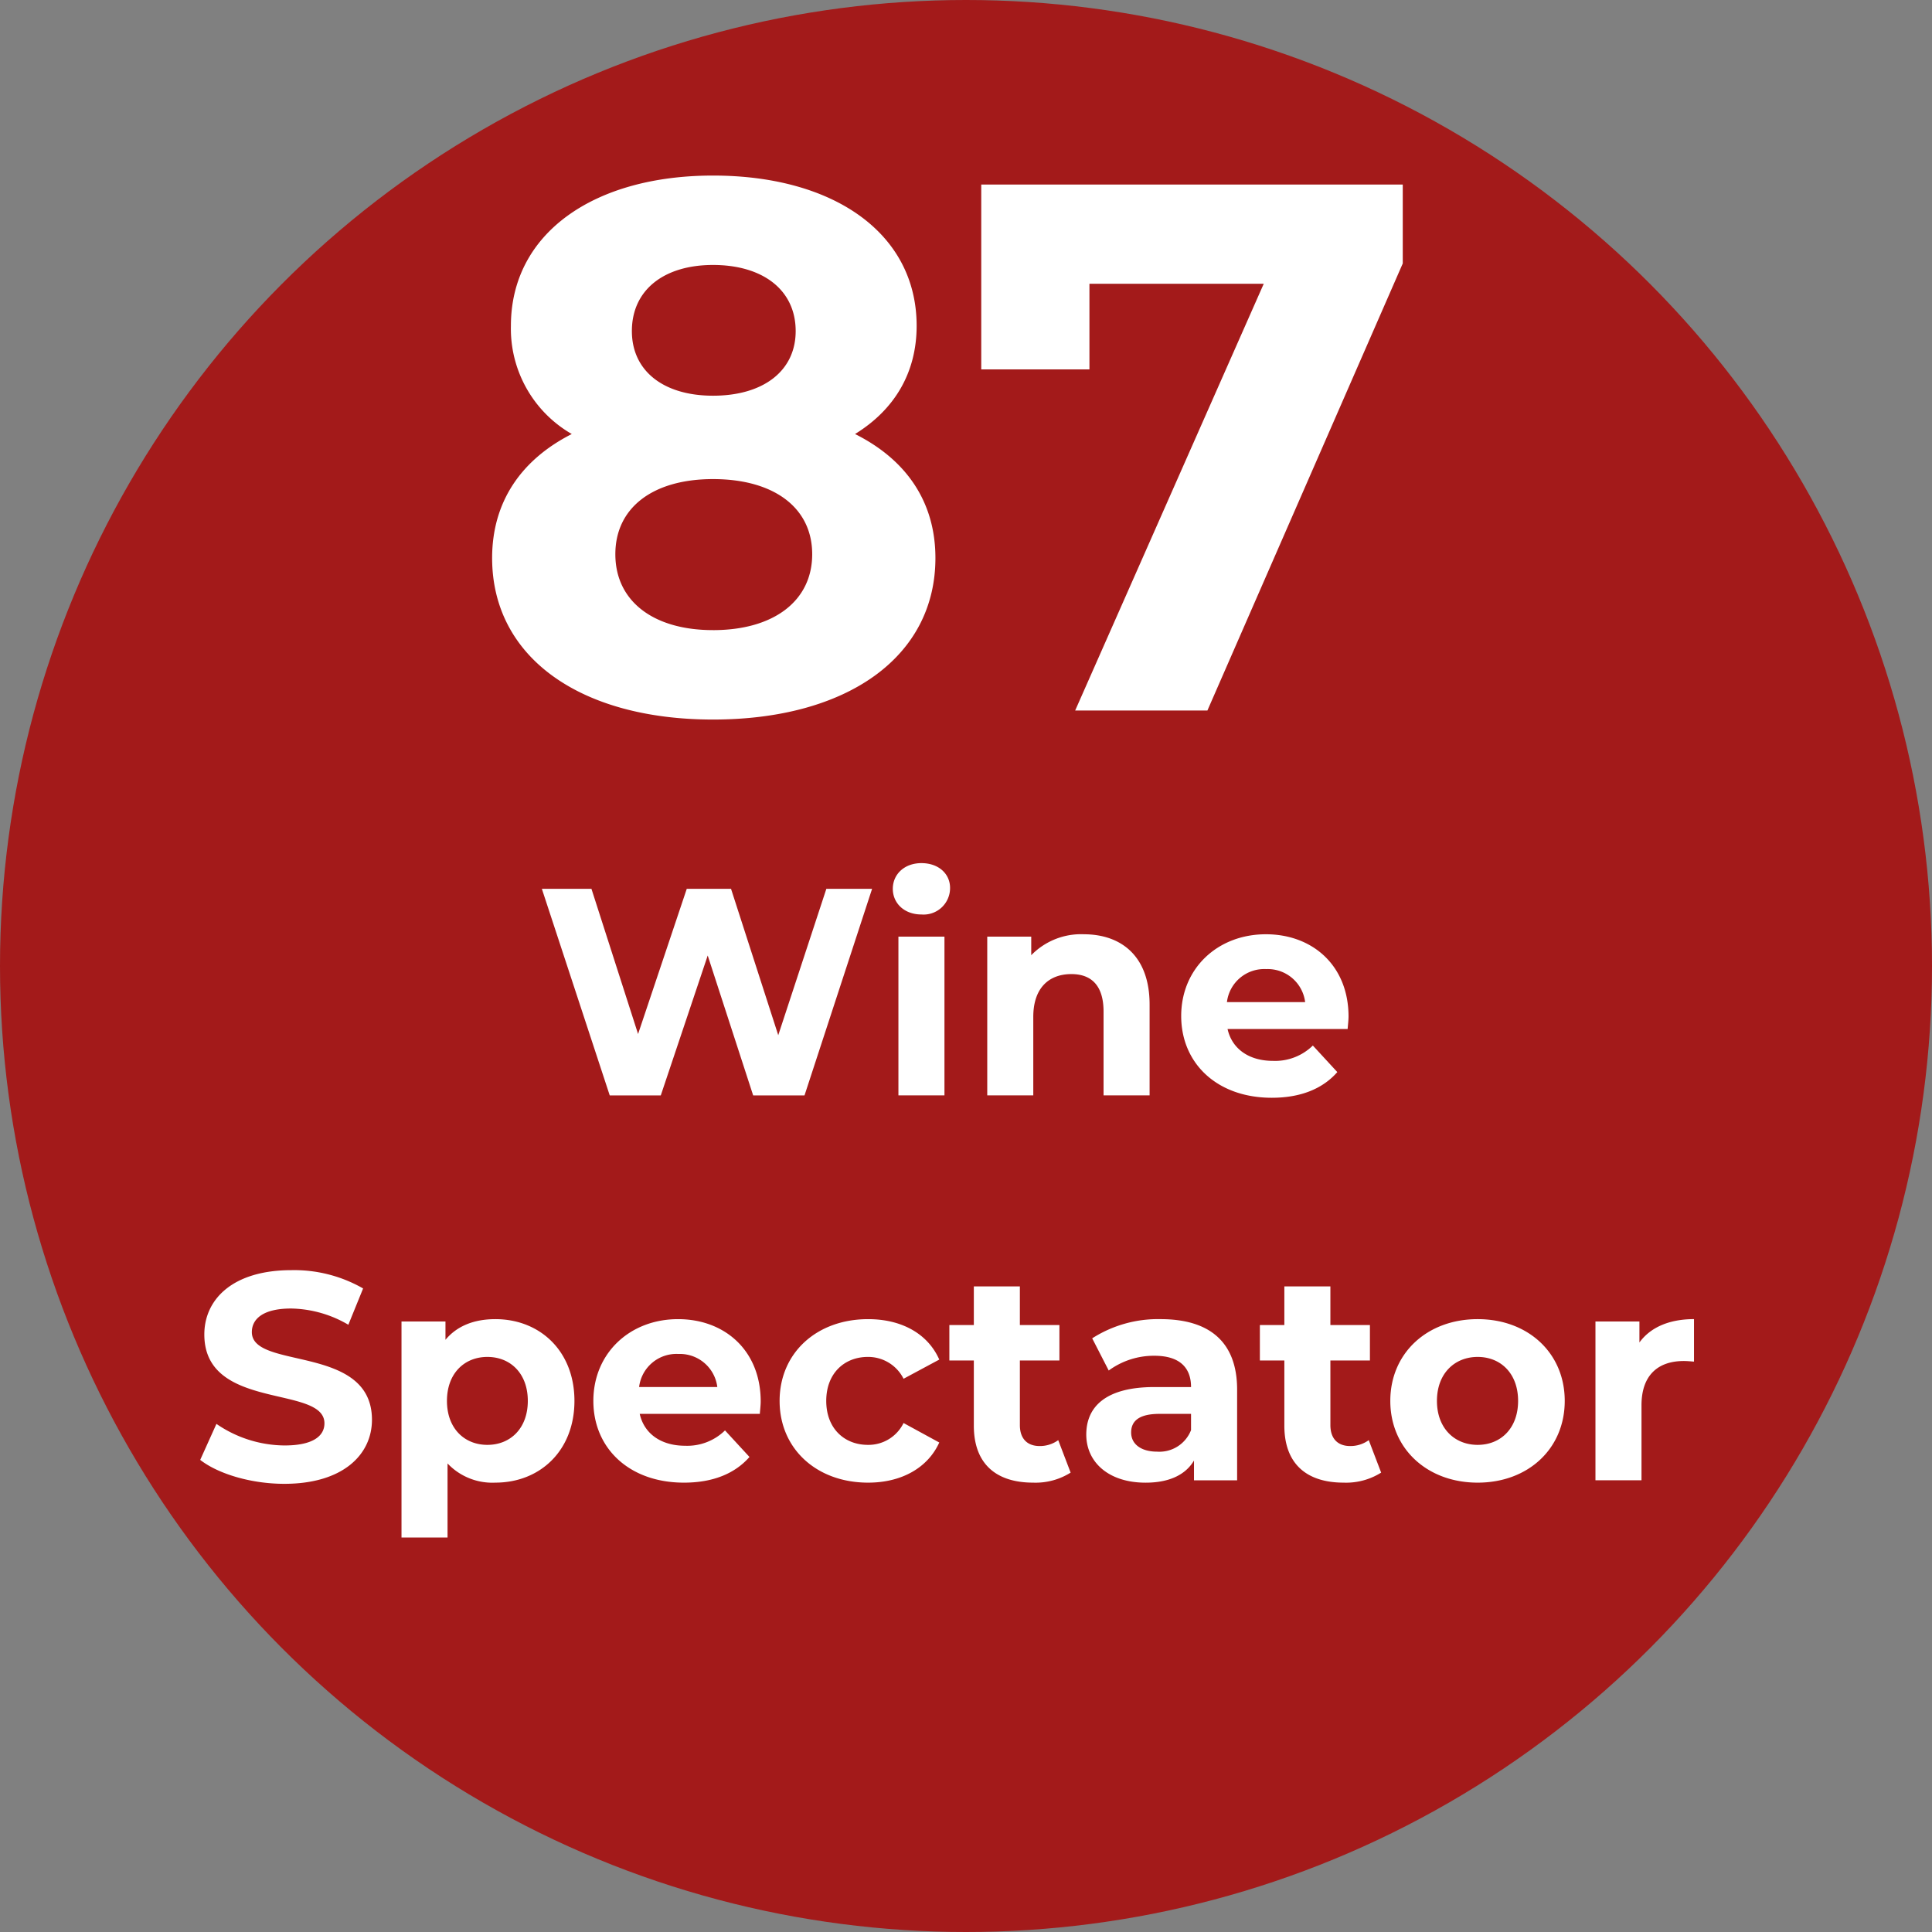
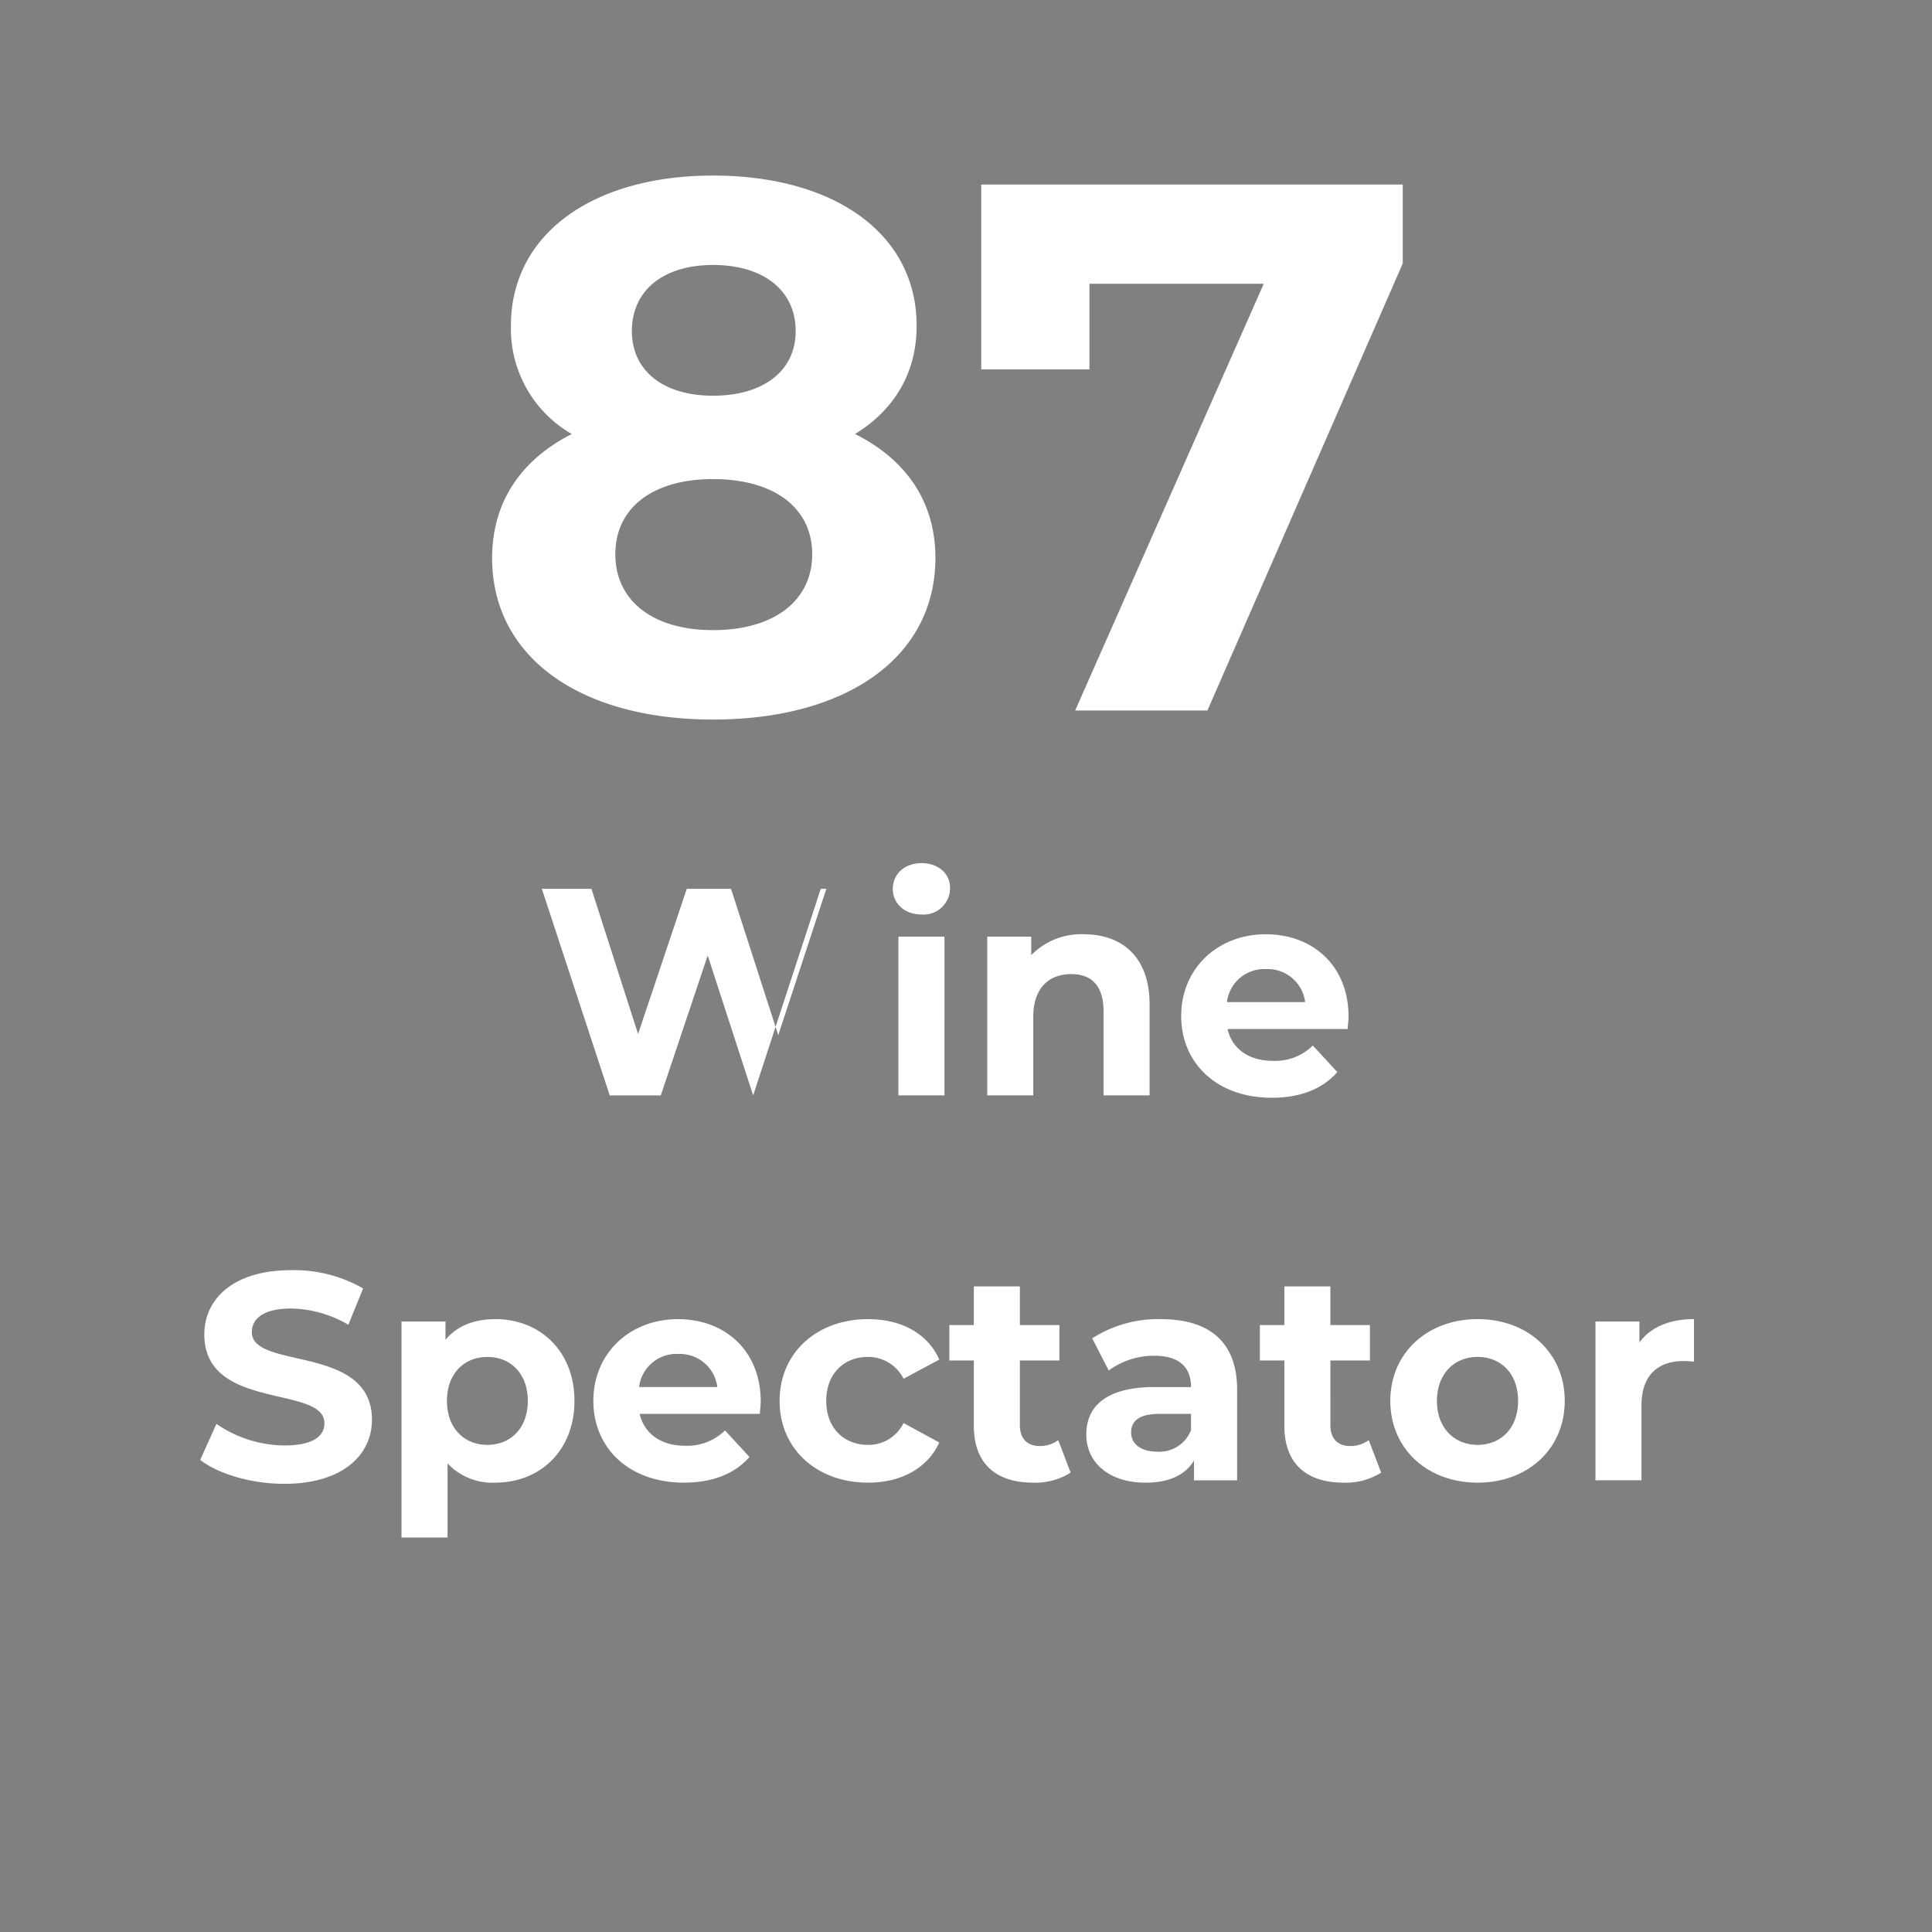
<svg xmlns="http://www.w3.org/2000/svg" width="300" height="300" viewBox="0 0 300 300">
  <rect x="0" y="0" width="300" height="300" fill="#808080" stroke="none" />
  <defs>
    <style>
      .cls-1 {
        fill: #a31a1a;
      }

      .cls-2 {
        fill: #fff;
        fill-rule: evenodd;
      }
    </style>
  </defs>
-   <circle class="cls-1" cx="150" cy="150" r="150" />
-   <path id="_87_Wine_Spectator" data-name="87 Wine Spectator" class="cls-2" d="M132.769,67.395c6.066-3.733,9.566-9.45,9.566-16.8,0-14.35-12.833-23.334-31.617-23.334-18.551,0-31.384,8.984-31.384,23.334a18.864,18.864,0,0,0,9.45,16.8c-7.817,3.967-12.367,10.5-12.367,19.251,0,15.4,13.65,25.084,34.3,25.084,20.767,0,34.534-9.683,34.534-25.084C145.252,77.9,140.7,71.361,132.769,67.395ZM110.718,41.144c7.7,0,12.834,3.85,12.834,10.267,0,6.183-5.017,10.034-12.834,10.034-7.7,0-12.6-3.85-12.6-10.034C98.118,44.994,103.134,41.144,110.718,41.144Zm0,56.7c-9.334,0-15.167-4.55-15.167-11.784s5.833-11.667,15.167-11.667c9.45,0,15.4,4.433,15.4,11.667S120.168,97.846,110.718,97.846ZM152.367,28.66v28.7h16.8v-13.3h27.068l-29.284,66.268h20.534l30.334-69.418V28.66H152.367ZM128.316,138.015l-7.47,22.73-7.332-22.73H106.64l-7.561,22.546-7.24-22.546h-7.7l10.54,32.078h7.927l7.287-21.721,7.057,21.721h7.974l10.494-32.078h-7.1ZM143.08,142a4.111,4.111,0,0,0,4.445-4.125c0-2.2-1.787-3.849-4.445-3.849s-4.445,1.741-4.445,3.987S140.422,142,143.08,142Zm-3.574,28.091h7.149V145.439h-7.149v24.654Zm28.781-25.021a10.792,10.792,0,0,0-8.157,3.254v-2.887H153.3v24.654h7.148V157.9c0-4.536,2.475-6.644,5.912-6.644,3.162,0,5,1.833,5,5.82v13.014h7.149V155.979C178.506,148.463,174.107,145.072,168.287,145.072ZM209.4,157.858c0-7.928-5.591-12.786-12.831-12.786-7.516,0-13.153,5.316-13.153,12.694,0,7.332,5.545,12.694,14.069,12.694,4.445,0,7.882-1.375,10.173-3.987l-3.8-4.124a8.362,8.362,0,0,1-6.187,2.382c-3.757,0-6.369-1.878-7.057-4.949H209.26C209.306,159.187,209.4,158.407,209.4,157.858Zm-12.786-7.378a5.858,5.858,0,0,1,6.049,5.132H190.517A5.837,5.837,0,0,1,196.612,150.48ZM44.148,230.407c9.165,0,13.61-4.583,13.61-9.944,0-11.778-18.651-7.7-18.651-13.611,0-2.016,1.7-3.666,6.095-3.666a18.114,18.114,0,0,1,8.89,2.521l2.291-5.637a21.517,21.517,0,0,0-11.136-2.841c-9.119,0-13.519,4.537-13.519,9.99,0,11.915,18.651,7.79,18.651,13.794,0,1.97-1.787,3.437-6.187,3.437A18.866,18.866,0,0,1,33.608,221.1l-2.52,5.591C33.929,228.9,39.061,230.407,44.148,230.407Zm32.77-25.571c-3.3,0-5.957,1.054-7.745,3.208V205.2H62.345v33.544h7.149v-11.5a9.573,9.573,0,0,0,7.424,2.979c6.92,0,12.281-4.95,12.281-12.694S83.838,204.836,76.918,204.836Zm-1.237,19.522c-3.575,0-6.278-2.566-6.278-6.828s2.7-6.828,6.278-6.828,6.278,2.566,6.278,6.828S79.255,224.358,75.681,224.358Zm42.44-6.737c0-7.928-5.591-12.785-12.832-12.785-7.515,0-13.152,5.316-13.152,12.694,0,7.332,5.545,12.694,14.069,12.694,4.445,0,7.882-1.375,10.173-3.987l-3.8-4.125a8.359,8.359,0,0,1-6.187,2.383c-3.758,0-6.37-1.878-7.057-4.949h18.651C118.029,218.95,118.121,218.171,118.121,217.621Zm-12.786-7.378a5.859,5.859,0,0,1,6.049,5.133H99.24A5.837,5.837,0,0,1,105.335,210.243Zm29.471,19.981c5.178,0,9.257-2.292,11.044-6.233l-5.545-3.024a6.065,6.065,0,0,1-5.545,3.391c-3.62,0-6.461-2.521-6.461-6.828s2.841-6.828,6.461-6.828a6.147,6.147,0,0,1,5.545,3.391l5.545-2.979c-1.787-4.033-5.866-6.278-11.044-6.278-8.02,0-13.748,5.27-13.748,12.694S126.786,230.224,134.806,230.224Zm29.516-6.6a4.822,4.822,0,0,1-2.887.916c-1.924,0-3.07-1.145-3.07-3.253V211.252h6.141v-5.5h-6.141v-6h-7.149v6h-3.8v5.5h3.8v10.127c0,5.866,3.391,8.845,9.211,8.845a10.215,10.215,0,0,0,5.82-1.558Zm15.905-18.789a18.952,18.952,0,0,0-10.632,2.979l2.567,5a11.852,11.852,0,0,1,7.1-2.292c3.849,0,5.682,1.788,5.682,4.858h-5.682c-7.516,0-10.586,3.024-10.586,7.378,0,4.262,3.437,7.47,9.211,7.47,3.62,0,6.187-1.192,7.515-3.437v3.07H192.1V215.788C192.1,208.319,187.743,204.836,180.227,204.836Zm-0.55,20.576c-2.52,0-4.033-1.192-4.033-2.979,0-1.65,1.054-2.887,4.4-2.887h4.9v2.521A5.268,5.268,0,0,1,179.677,225.412Zm32.862-1.787a4.822,4.822,0,0,1-2.887.916c-1.925,0-3.07-1.145-3.07-3.253V211.252h6.14v-5.5h-6.14v-6h-7.149v6h-3.8v5.5h3.8v10.127c0,5.866,3.391,8.845,9.211,8.845a10.22,10.22,0,0,0,5.82-1.558Zm16.913,6.6c7.836,0,13.519-5.27,13.519-12.694s-5.683-12.694-13.519-12.694-13.565,5.27-13.565,12.694S221.616,230.224,229.452,230.224Zm0-5.866c-3.575,0-6.324-2.566-6.324-6.828s2.749-6.828,6.324-6.828,6.278,2.566,6.278,6.828S233.026,224.358,229.452,224.358Zm25.117-15.9V205.2h-6.828v24.654h7.149v-11.64c0-4.72,2.612-6.874,6.553-6.874,0.55,0,1.008.046,1.6,0.092v-6.6C259.244,204.836,256.311,206.073,254.569,208.456Z" />
+   <path id="_87_Wine_Spectator" data-name="87 Wine Spectator" class="cls-2" d="M132.769,67.395c6.066-3.733,9.566-9.45,9.566-16.8,0-14.35-12.833-23.334-31.617-23.334-18.551,0-31.384,8.984-31.384,23.334a18.864,18.864,0,0,0,9.45,16.8c-7.817,3.967-12.367,10.5-12.367,19.251,0,15.4,13.65,25.084,34.3,25.084,20.767,0,34.534-9.683,34.534-25.084C145.252,77.9,140.7,71.361,132.769,67.395ZM110.718,41.144c7.7,0,12.834,3.85,12.834,10.267,0,6.183-5.017,10.034-12.834,10.034-7.7,0-12.6-3.85-12.6-10.034C98.118,44.994,103.134,41.144,110.718,41.144Zm0,56.7c-9.334,0-15.167-4.55-15.167-11.784s5.833-11.667,15.167-11.667c9.45,0,15.4,4.433,15.4,11.667S120.168,97.846,110.718,97.846ZM152.367,28.66v28.7h16.8v-13.3h27.068l-29.284,66.268h20.534l30.334-69.418V28.66H152.367ZM128.316,138.015l-7.47,22.73-7.332-22.73H106.64l-7.561,22.546-7.24-22.546h-7.7l10.54,32.078h7.927l7.287-21.721,7.057,21.721l10.494-32.078h-7.1ZM143.08,142a4.111,4.111,0,0,0,4.445-4.125c0-2.2-1.787-3.849-4.445-3.849s-4.445,1.741-4.445,3.987S140.422,142,143.08,142Zm-3.574,28.091h7.149V145.439h-7.149v24.654Zm28.781-25.021a10.792,10.792,0,0,0-8.157,3.254v-2.887H153.3v24.654h7.148V157.9c0-4.536,2.475-6.644,5.912-6.644,3.162,0,5,1.833,5,5.82v13.014h7.149V155.979C178.506,148.463,174.107,145.072,168.287,145.072ZM209.4,157.858c0-7.928-5.591-12.786-12.831-12.786-7.516,0-13.153,5.316-13.153,12.694,0,7.332,5.545,12.694,14.069,12.694,4.445,0,7.882-1.375,10.173-3.987l-3.8-4.124a8.362,8.362,0,0,1-6.187,2.382c-3.757,0-6.369-1.878-7.057-4.949H209.26C209.306,159.187,209.4,158.407,209.4,157.858Zm-12.786-7.378a5.858,5.858,0,0,1,6.049,5.132H190.517A5.837,5.837,0,0,1,196.612,150.48ZM44.148,230.407c9.165,0,13.61-4.583,13.61-9.944,0-11.778-18.651-7.7-18.651-13.611,0-2.016,1.7-3.666,6.095-3.666a18.114,18.114,0,0,1,8.89,2.521l2.291-5.637a21.517,21.517,0,0,0-11.136-2.841c-9.119,0-13.519,4.537-13.519,9.99,0,11.915,18.651,7.79,18.651,13.794,0,1.97-1.787,3.437-6.187,3.437A18.866,18.866,0,0,1,33.608,221.1l-2.52,5.591C33.929,228.9,39.061,230.407,44.148,230.407Zm32.77-25.571c-3.3,0-5.957,1.054-7.745,3.208V205.2H62.345v33.544h7.149v-11.5a9.573,9.573,0,0,0,7.424,2.979c6.92,0,12.281-4.95,12.281-12.694S83.838,204.836,76.918,204.836Zm-1.237,19.522c-3.575,0-6.278-2.566-6.278-6.828s2.7-6.828,6.278-6.828,6.278,2.566,6.278,6.828S79.255,224.358,75.681,224.358Zm42.44-6.737c0-7.928-5.591-12.785-12.832-12.785-7.515,0-13.152,5.316-13.152,12.694,0,7.332,5.545,12.694,14.069,12.694,4.445,0,7.882-1.375,10.173-3.987l-3.8-4.125a8.359,8.359,0,0,1-6.187,2.383c-3.758,0-6.37-1.878-7.057-4.949h18.651C118.029,218.95,118.121,218.171,118.121,217.621Zm-12.786-7.378a5.859,5.859,0,0,1,6.049,5.133H99.24A5.837,5.837,0,0,1,105.335,210.243Zm29.471,19.981c5.178,0,9.257-2.292,11.044-6.233l-5.545-3.024a6.065,6.065,0,0,1-5.545,3.391c-3.62,0-6.461-2.521-6.461-6.828s2.841-6.828,6.461-6.828a6.147,6.147,0,0,1,5.545,3.391l5.545-2.979c-1.787-4.033-5.866-6.278-11.044-6.278-8.02,0-13.748,5.27-13.748,12.694S126.786,230.224,134.806,230.224Zm29.516-6.6a4.822,4.822,0,0,1-2.887.916c-1.924,0-3.07-1.145-3.07-3.253V211.252h6.141v-5.5h-6.141v-6h-7.149v6h-3.8v5.5h3.8v10.127c0,5.866,3.391,8.845,9.211,8.845a10.215,10.215,0,0,0,5.82-1.558Zm15.905-18.789a18.952,18.952,0,0,0-10.632,2.979l2.567,5a11.852,11.852,0,0,1,7.1-2.292c3.849,0,5.682,1.788,5.682,4.858h-5.682c-7.516,0-10.586,3.024-10.586,7.378,0,4.262,3.437,7.47,9.211,7.47,3.62,0,6.187-1.192,7.515-3.437v3.07H192.1V215.788C192.1,208.319,187.743,204.836,180.227,204.836Zm-0.55,20.576c-2.52,0-4.033-1.192-4.033-2.979,0-1.65,1.054-2.887,4.4-2.887h4.9v2.521A5.268,5.268,0,0,1,179.677,225.412Zm32.862-1.787a4.822,4.822,0,0,1-2.887.916c-1.925,0-3.07-1.145-3.07-3.253V211.252h6.14v-5.5h-6.14v-6h-7.149v6h-3.8v5.5h3.8v10.127c0,5.866,3.391,8.845,9.211,8.845a10.22,10.22,0,0,0,5.82-1.558Zm16.913,6.6c7.836,0,13.519-5.27,13.519-12.694s-5.683-12.694-13.519-12.694-13.565,5.27-13.565,12.694S221.616,230.224,229.452,230.224Zm0-5.866c-3.575,0-6.324-2.566-6.324-6.828s2.749-6.828,6.324-6.828,6.278,2.566,6.278,6.828S233.026,224.358,229.452,224.358Zm25.117-15.9V205.2h-6.828v24.654h7.149v-11.64c0-4.72,2.612-6.874,6.553-6.874,0.55,0,1.008.046,1.6,0.092v-6.6C259.244,204.836,256.311,206.073,254.569,208.456Z" />
</svg>